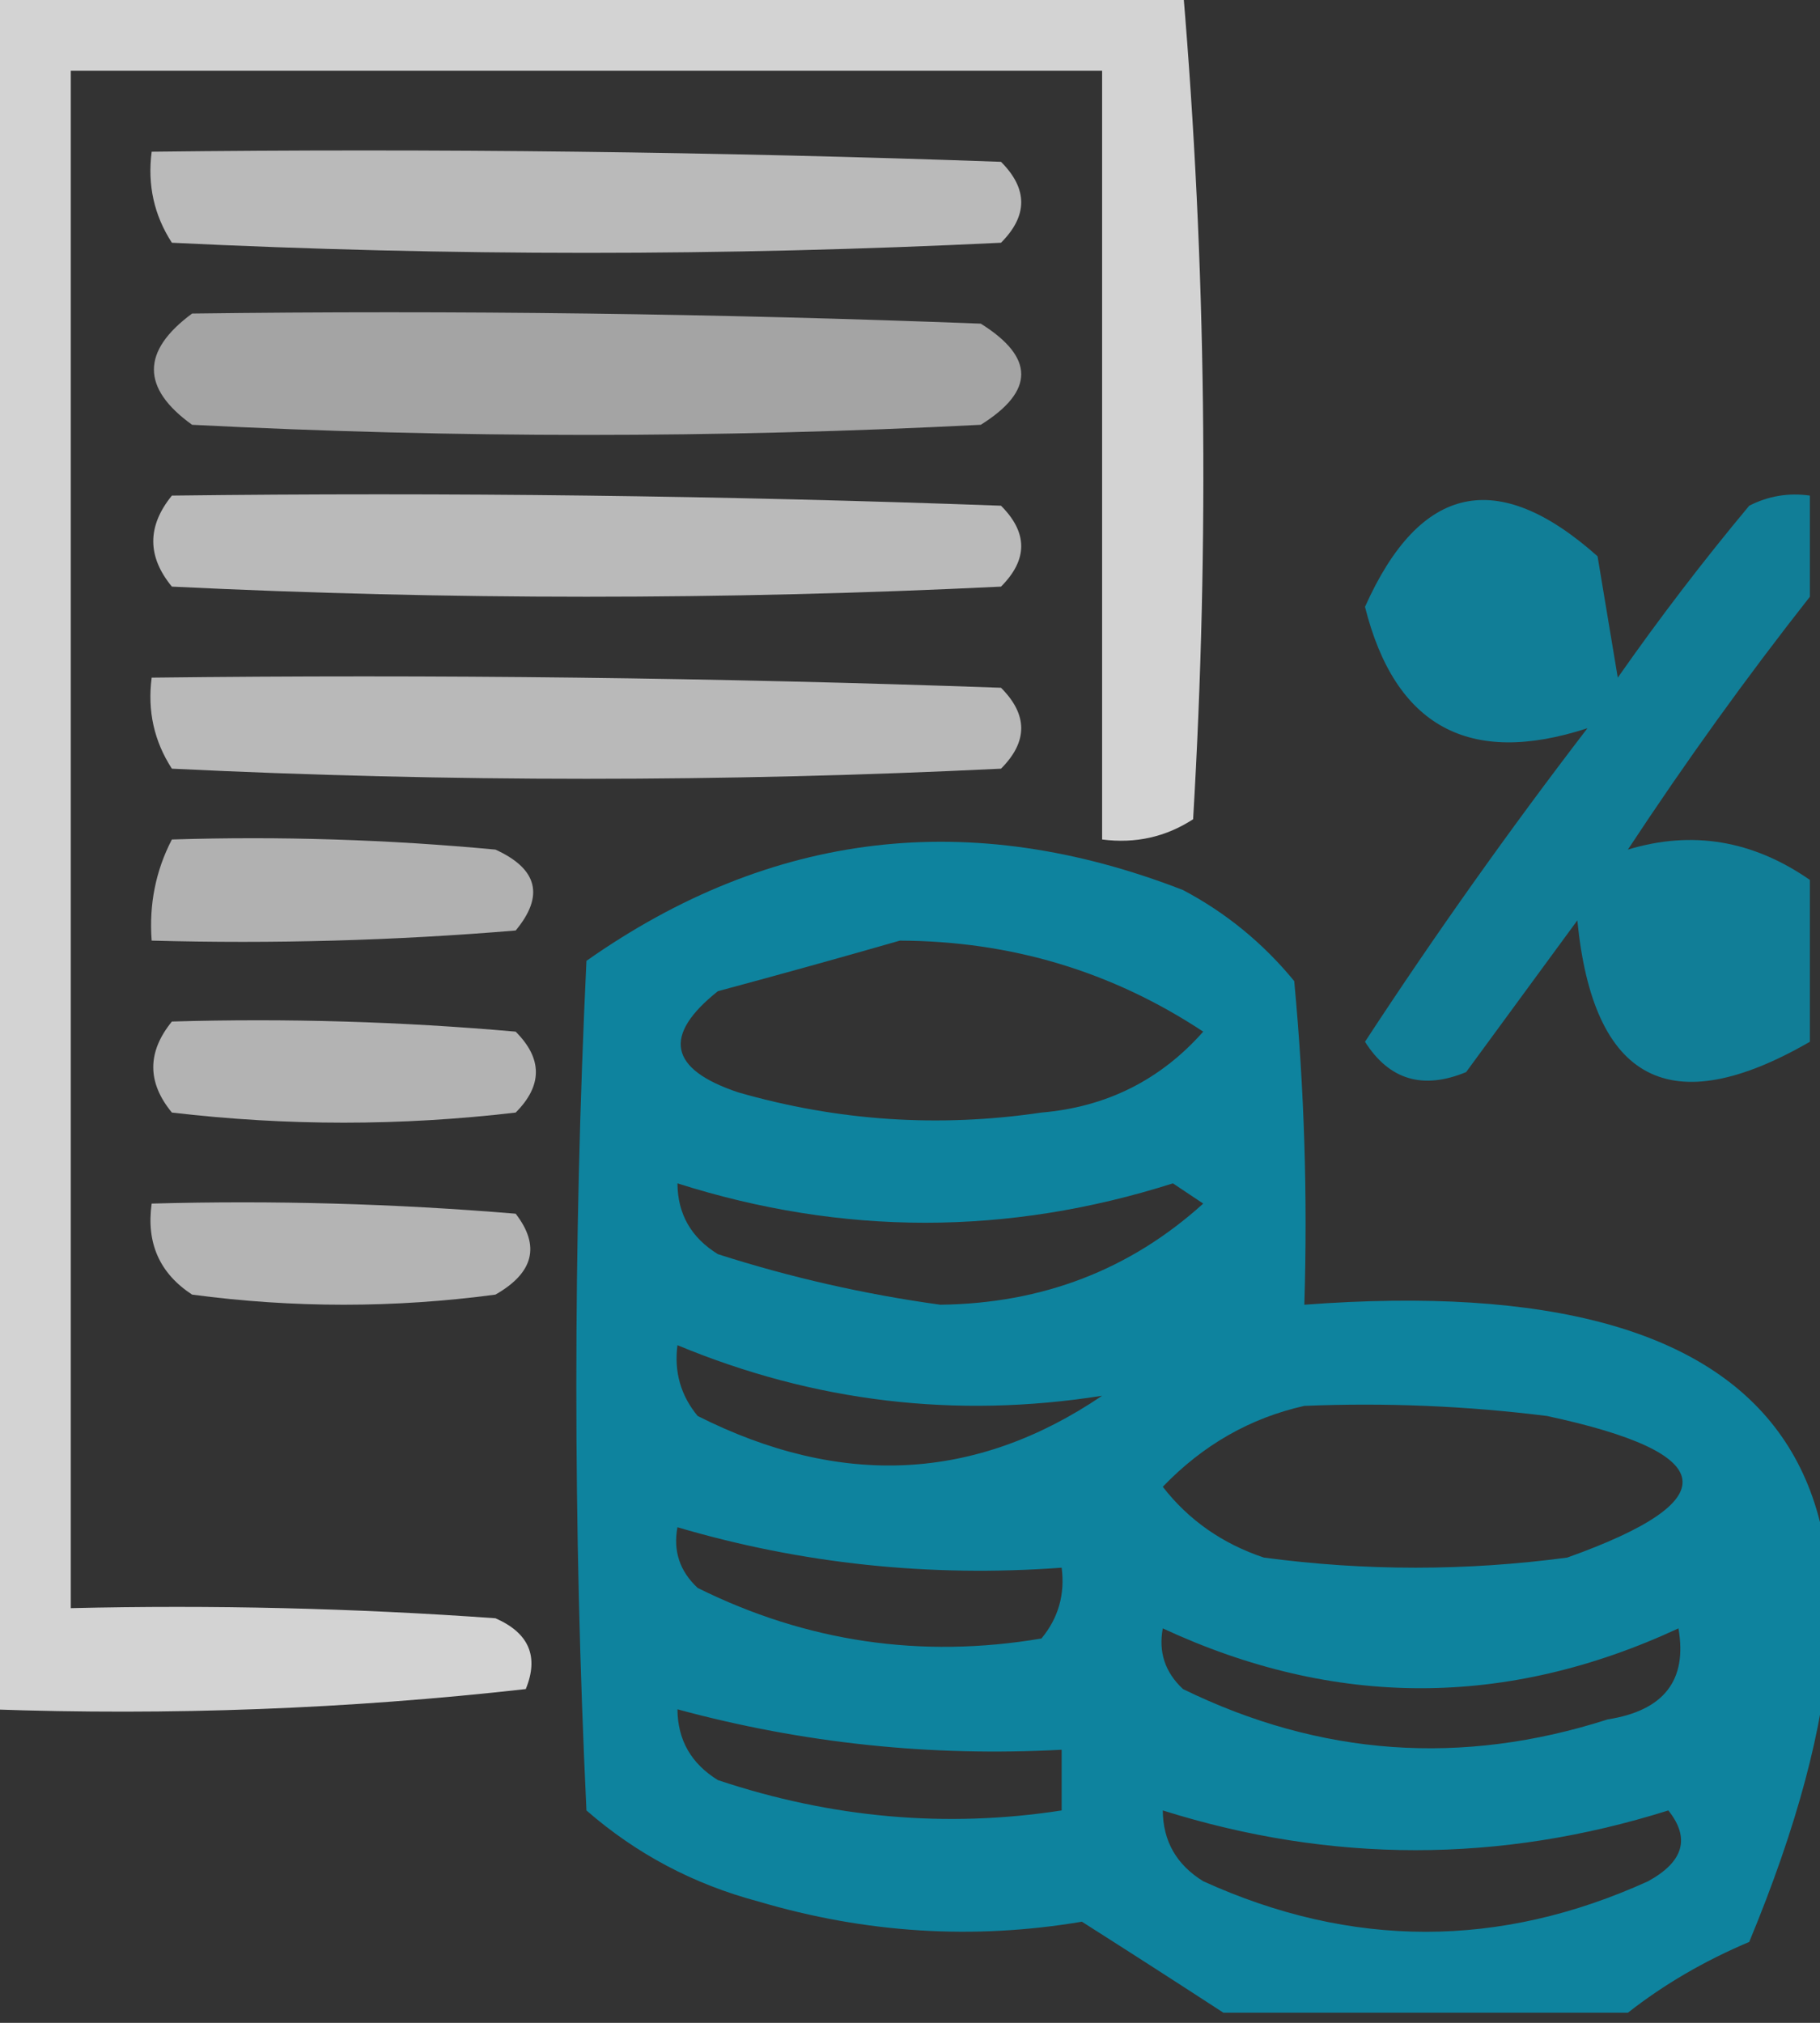
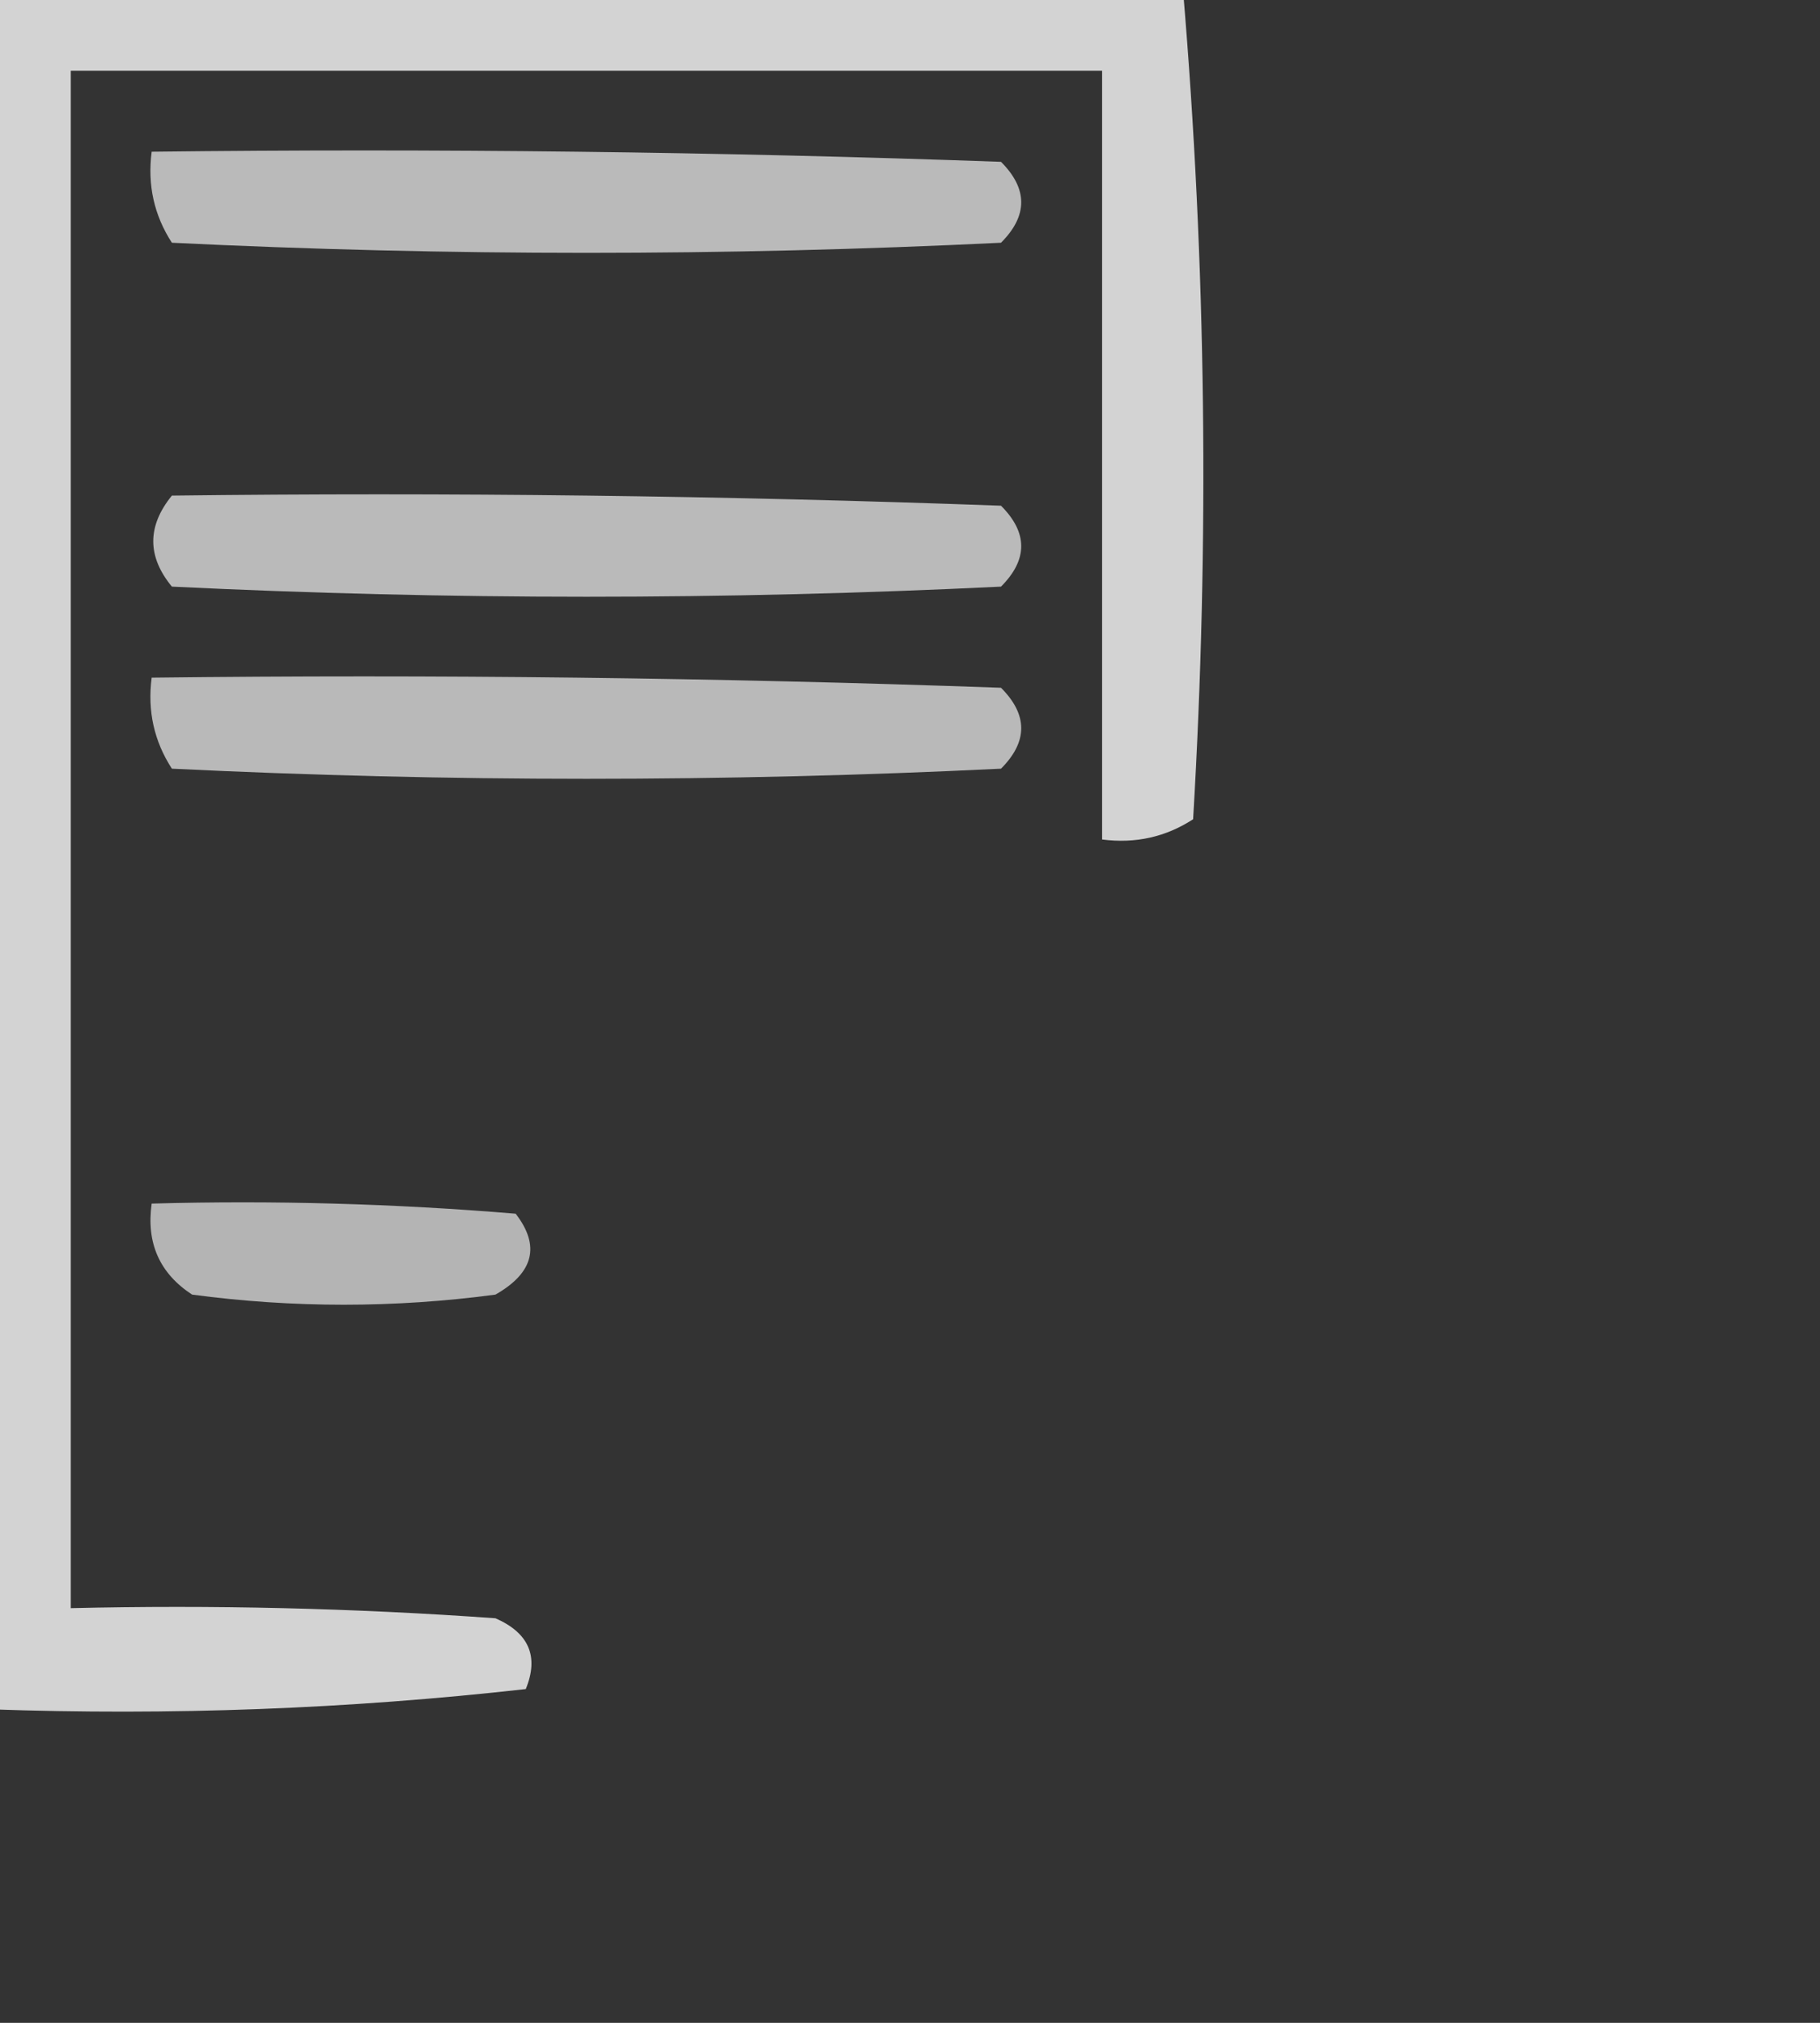
<svg xmlns="http://www.w3.org/2000/svg" version="1.1" width="90px" height="100px" style="shape-rendering:geometricPrecision; text-rendering:geometricPrecision; image-rendering:optimizeQuality; fill-rule:evenodd; clip-rule:evenodd">
  <rect width="100%" height="100%" fill="#333333" stroke="none" />
  <g>
    <path style="opacity:0.795" fill="#fdfdfd" d="M -0.5,-0.5 C 19.167,-0.5 38.833,-0.5 58.5,-0.5C 59.647,13.092 59.814,26.758 59,40.5C 57.644,41.38 56.144,41.714 54.5,41.5C 54.5,28.833 54.5,16.167 54.5,3.5C 37.5,3.5 20.5,3.5 3.5,3.5C 3.5,28.833 3.5,54.167 3.5,79.5C 10.508,79.334 17.508,79.5 24.5,80C 26.158,80.725 26.658,81.892 26,83.5C 17.251,84.484 8.418,84.817 -0.5,84.5C -0.5,56.167 -0.5,27.833 -0.5,-0.5 Z" />
  </g>
  <g>
    <path style="opacity:0.666" fill="#fdfdfd" d="M 7.5,7.5 C 21.504,7.333 35.504,7.5 49.5,8C 50.833,9.333 50.833,10.667 49.5,12C 35.833,12.667 22.167,12.667 8.5,12C 7.62,10.644 7.286,9.144 7.5,7.5 Z" />
  </g>
  <g>
-     <path style="opacity:0.557" fill="#fdfdfd" d="M 9.5,15.5 C 22.504,15.333 35.504,15.5 48.5,16C 51.167,17.667 51.167,19.333 48.5,21C 35.5,21.667 22.5,21.667 9.5,21C 6.982,19.19 6.982,17.357 9.5,15.5 Z" />
-   </g>
+     </g>
  <g>
    <path style="opacity:0.669" fill="#fdfdfd" d="M 8.5,24.5 C 22.171,24.333 35.837,24.5 49.5,25C 50.833,26.333 50.833,27.667 49.5,29C 35.833,29.667 22.167,29.667 8.5,29C 7.272,27.51 7.272,26.01 8.5,24.5 Z" />
  </g>
  <g>
-     <path style="opacity:0.668" fill="#00a3c8" d="M 89.5,24.5 C 89.5,26.167 89.5,27.833 89.5,29.5C 86.363,33.485 83.363,37.652 80.5,42C 83.674,41.038 86.674,41.538 89.5,43.5C 89.5,46.167 89.5,48.833 89.5,51.5C 82.616,55.474 78.783,53.474 78,45.5C 76.167,48 74.333,50.5 72.5,53C 70.359,53.884 68.693,53.384 67.5,51.5C 70.972,46.194 74.639,41.028 78.5,36C 72.649,37.909 68.983,35.909 67.5,30C 70.215,23.924 74.048,23.091 79,27.5C 79.333,29.5 79.667,31.5 80,33.5C 82.046,30.577 84.212,27.743 86.5,25C 87.448,24.517 88.448,24.351 89.5,24.5 Z" />
-   </g>
+     </g>
  <g>
    <path style="opacity:0.662" fill="#fdfdfd" d="M 7.5,33.5 C 21.504,33.333 35.504,33.5 49.5,34C 50.833,35.333 50.833,36.667 49.5,38C 35.833,38.667 22.167,38.667 8.5,38C 7.62,36.644 7.286,35.144 7.5,33.5 Z" />
  </g>
  <g>
-     <path style="opacity:0.624" fill="#fdfdfd" d="M 8.5,41.5 C 13.844,41.334 19.177,41.501 24.5,42C 26.592,42.953 26.925,44.286 25.5,46C 19.509,46.499 13.509,46.666 7.5,46.5C 7.366,44.709 7.699,43.042 8.5,41.5 Z" />
-   </g>
+     </g>
  <g>
-     <path style="opacity:0.72" fill="#00a3c8" d="M 80.5,99.5 C 73.833,99.5 67.167,99.5 60.5,99.5C 58.231,98.024 55.898,96.524 53.5,95C 48.14,95.905 42.807,95.572 37.5,94C 34.302,93.151 31.469,91.651 29,89.5C 28.333,75.5 28.333,61.5 29,47.5C 38.139,41.077 47.972,39.91 58.5,44C 60.624,45.122 62.457,46.622 64,48.5C 64.499,53.823 64.666,59.156 64.5,64.5C 88.64,62.684 95.974,73.184 86.5,96C 84.273,96.941 82.273,98.108 80.5,99.5 Z M 44.5,46.5 C 49.991,46.521 54.991,48.021 59.5,51C 57.381,53.393 54.715,54.726 51.5,55C 46.428,55.751 41.428,55.418 36.5,54C 33.085,52.857 32.751,51.19 35.5,49C 38.628,48.159 41.628,47.325 44.5,46.5 Z M 33.5,58.5 C 41.669,61.096 49.835,61.096 58,58.5C 58.5,58.833 59,59.167 59.5,59.5C 55.882,62.772 51.549,64.439 46.5,64.5C 42.758,63.985 39.091,63.152 35.5,62C 34.177,61.184 33.511,60.017 33.5,58.5 Z M 33.5,66.5 C 40.265,69.31 47.265,70.143 54.5,69C 48.249,73.236 41.582,73.569 34.5,70C 33.663,68.989 33.33,67.822 33.5,66.5 Z M 64.5,69.5 C 68.514,69.335 72.514,69.501 76.5,70C 85.091,71.84 85.424,74.174 77.5,77C 72.5,77.667 67.5,77.667 62.5,77C 60.445,76.313 58.779,75.146 57.5,73.5C 59.482,71.436 61.816,70.103 64.5,69.5 Z M 33.5,75.5 C 39.647,77.312 45.98,77.979 52.5,77.5C 52.67,78.822 52.337,79.989 51.5,81C 45.551,82.006 39.884,81.172 34.5,78.5C 33.614,77.675 33.281,76.675 33.5,75.5 Z M 57.5,80.5 C 66.002,84.445 74.502,84.445 83,80.5C 83.45,83.064 82.284,84.564 79.5,85C 72.285,87.315 65.285,86.815 58.5,83.5C 57.614,82.675 57.281,81.675 57.5,80.5 Z M 33.5,84.5 C 39.699,86.183 46.032,86.849 52.5,86.5C 52.5,87.5 52.5,88.5 52.5,89.5C 46.801,90.381 41.135,89.881 35.5,88C 34.177,87.184 33.511,86.017 33.5,84.5 Z M 57.5,89.5 C 65.834,92.119 74.168,92.119 82.5,89.5C 83.594,90.868 83.26,92.035 81.5,93C 74.167,96.333 66.833,96.333 59.5,93C 58.177,92.184 57.511,91.017 57.5,89.5 Z" />
-   </g>
+     </g>
  <g>
-     <path style="opacity:0.63" fill="#fdfdfd" d="M 8.5,50.5 C 14.176,50.334 19.843,50.501 25.5,51C 26.833,52.333 26.833,53.667 25.5,55C 19.833,55.667 14.167,55.667 8.5,55C 7.272,53.51 7.272,52.01 8.5,50.5 Z" />
-   </g>
+     </g>
  <g>
    <path style="opacity:0.635" fill="#fdfdfd" d="M 7.5,59.5 C 13.509,59.334 19.509,59.501 25.5,60C 26.727,61.587 26.394,62.921 24.5,64C 19.5,64.667 14.5,64.667 9.5,64C 7.893,62.951 7.227,61.451 7.5,59.5 Z" />
  </g>
</svg>